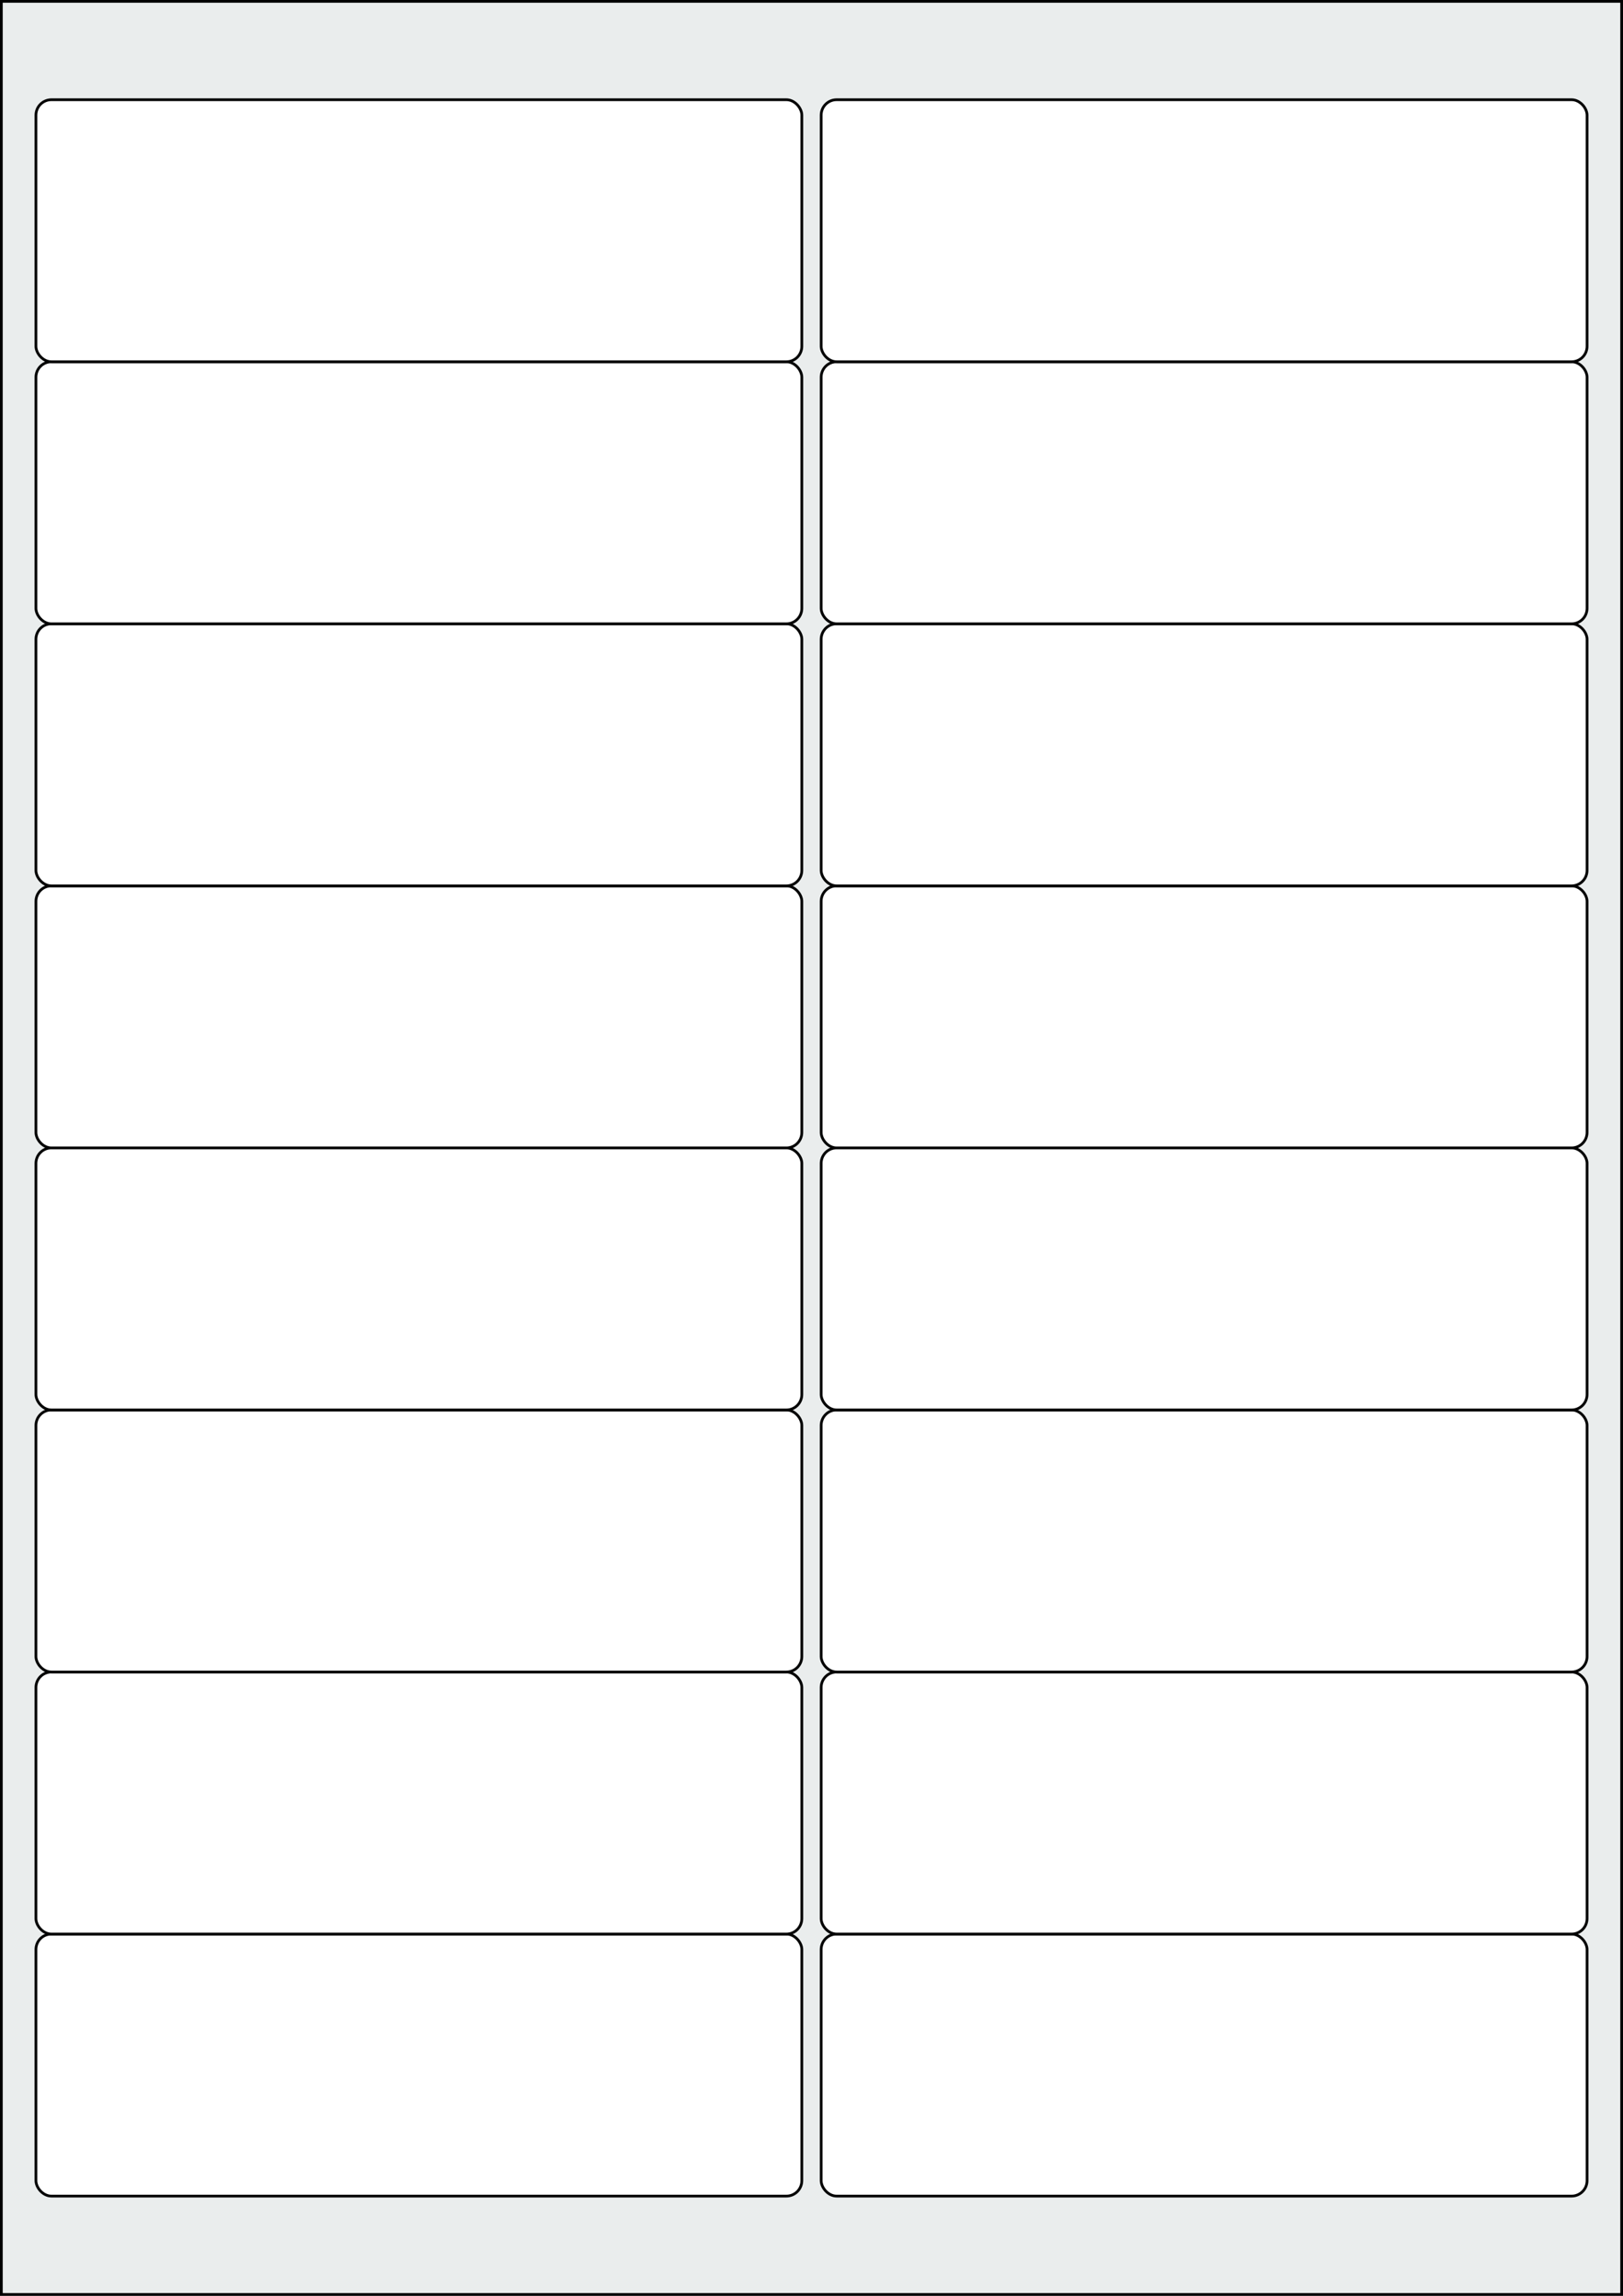
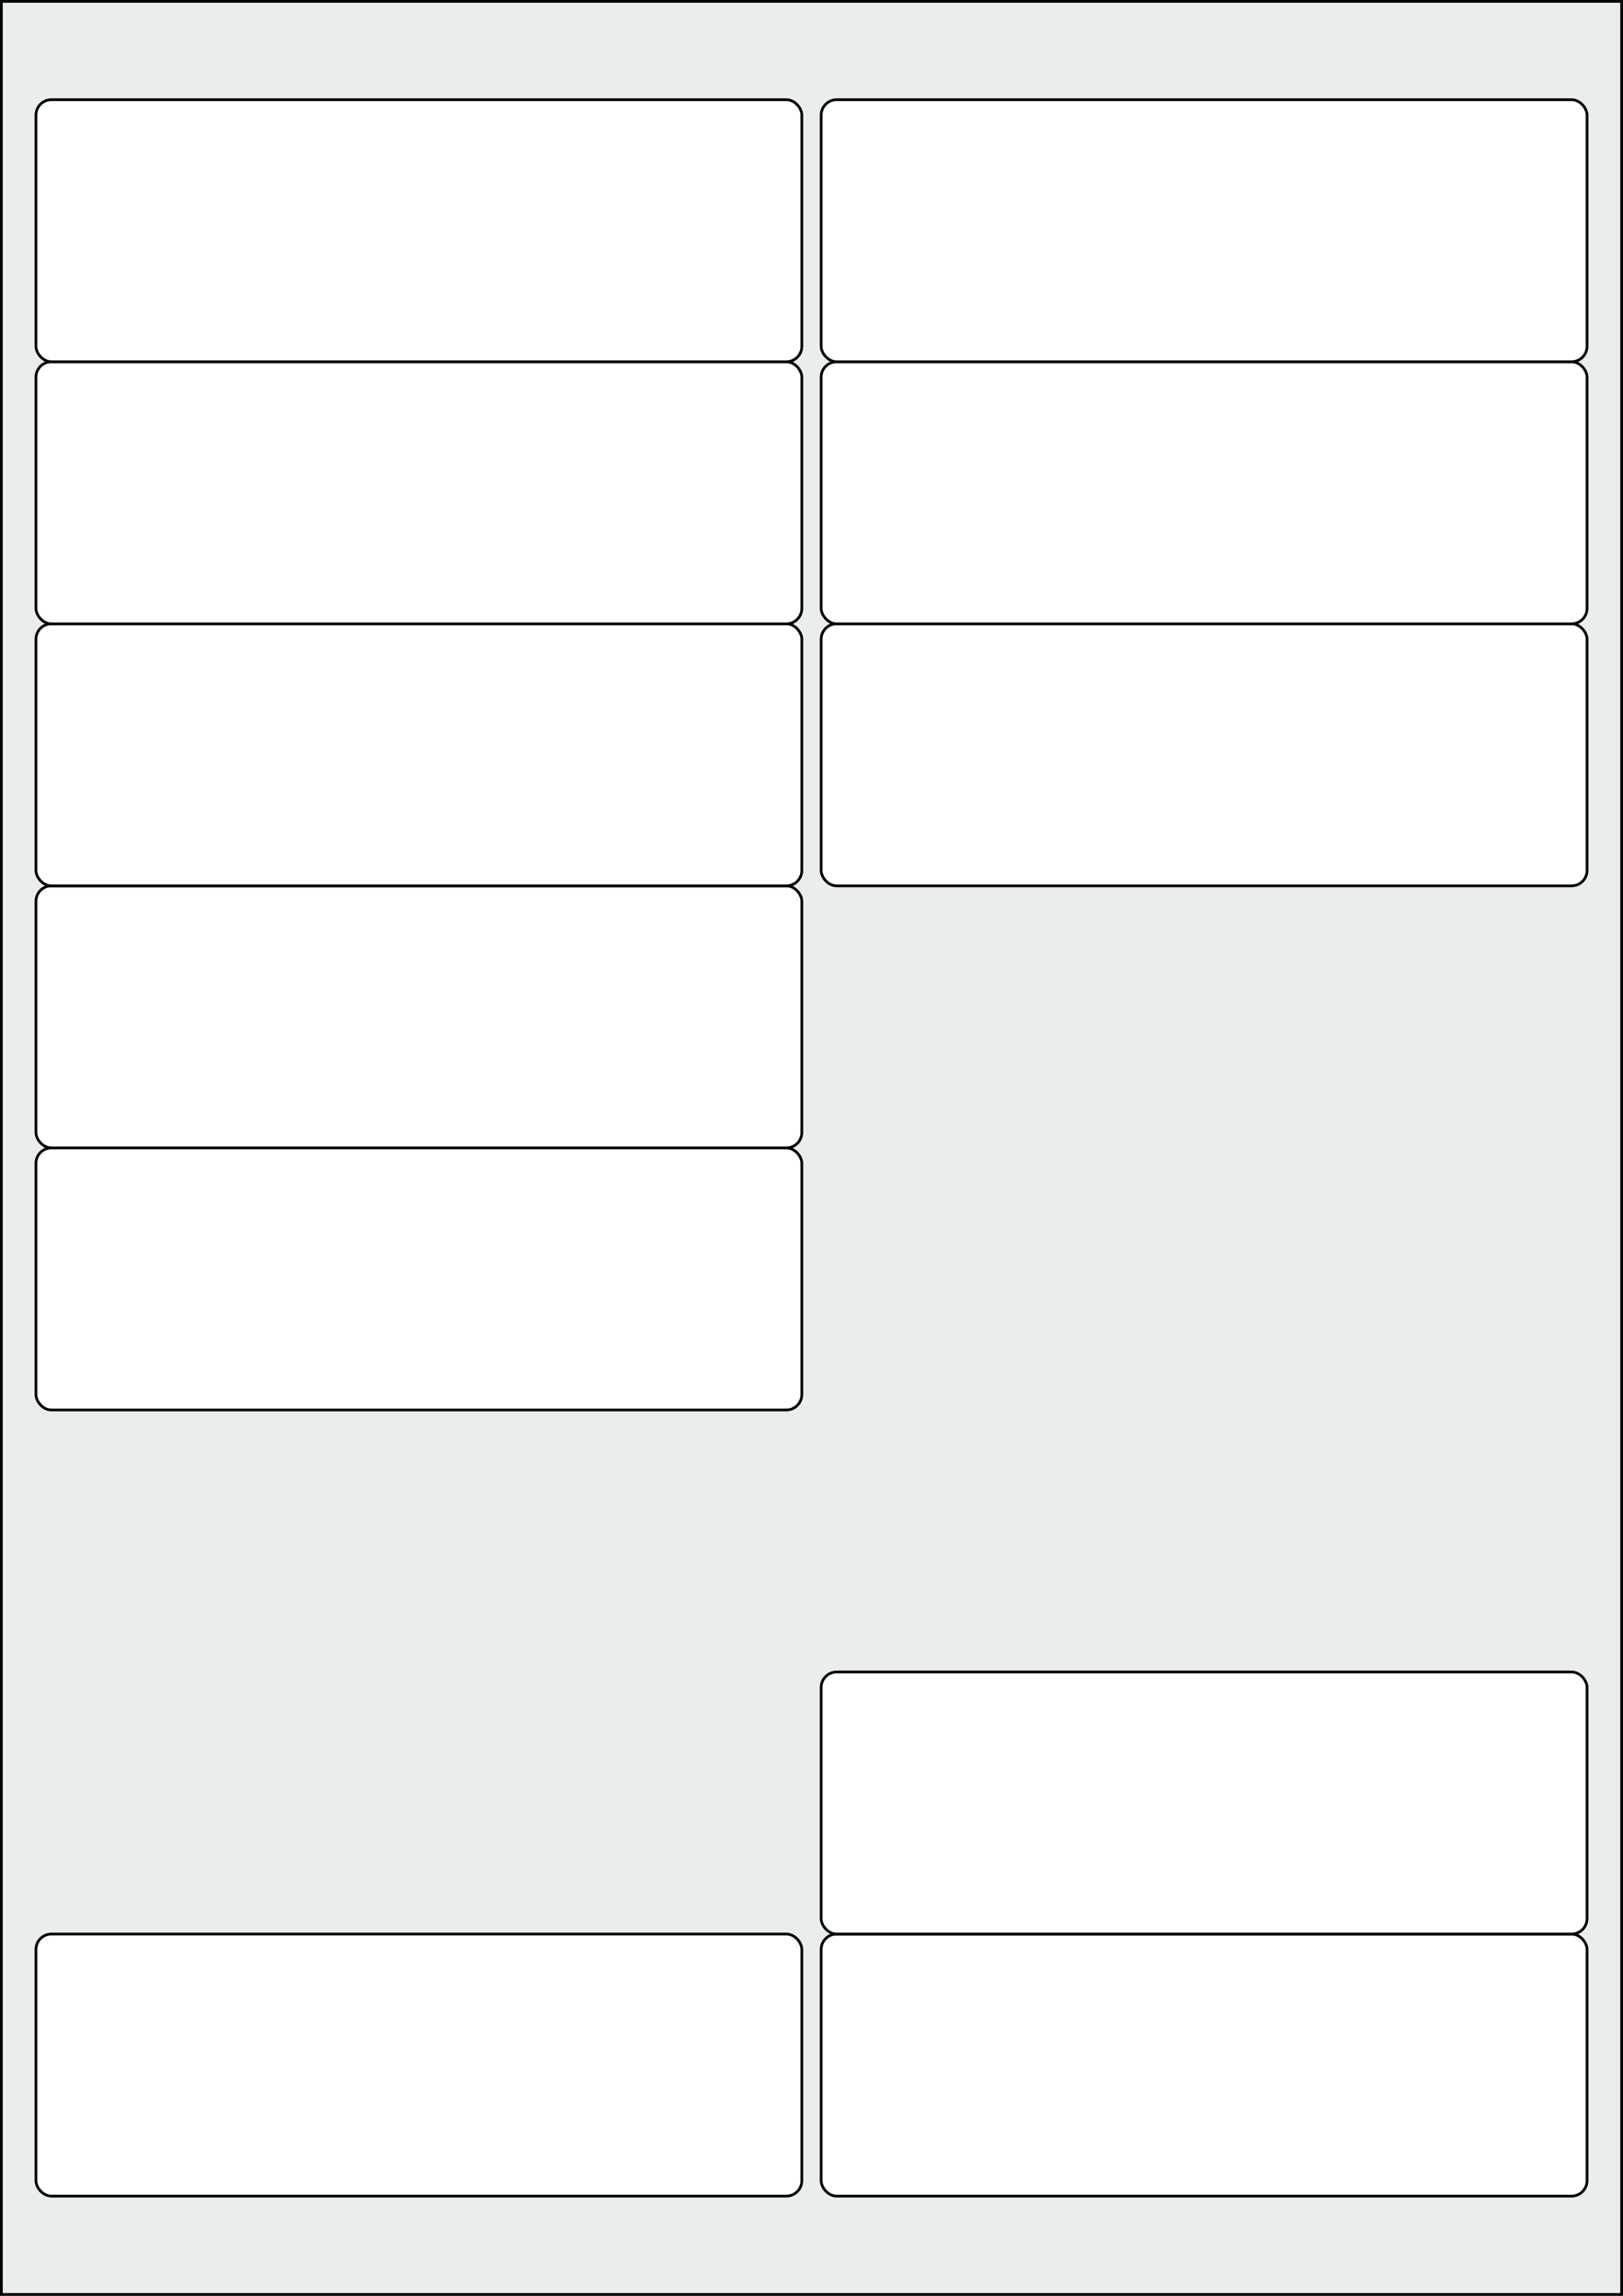
<svg xmlns="http://www.w3.org/2000/svg" width="595.276" height="841.89" viewBox="0 0 595.276 841.89">
  <rect x="0" y="0" width="595.276" height="841.89" fill="#808080" stroke="none" />
  <rect x="0" y="0" width="595.276" height="841.89" stroke="black" stroke-width="2" fill="#eaeded " />
  <rect x="13.181" y="709.229" width="280.914" height="96.095" rx="5.669" ry="5.669" stroke="black" stroke-width="1" fill="white" />
  <rect x="301.181" y="709.229" width="280.914" height="96.095" rx="5.669" ry="5.669" stroke="black" stroke-width="1" fill="white" />
-   <rect x="13.181" y="613.134" width="280.914" height="96.095" rx="5.669" ry="5.669" stroke="black" stroke-width="1" fill="white" />
  <rect x="301.181" y="613.134" width="280.914" height="96.095" rx="5.669" ry="5.669" stroke="black" stroke-width="1" fill="white" />
-   <rect x="13.181" y="517.04" width="280.914" height="96.095" rx="5.669" ry="5.669" stroke="black" stroke-width="1" fill="white" />
-   <rect x="301.181" y="517.04" width="280.914" height="96.095" rx="5.669" ry="5.669" stroke="black" stroke-width="1" fill="white" />
  <rect x="13.181" y="420.945" width="280.914" height="96.095" rx="5.669" ry="5.669" stroke="black" stroke-width="1" fill="white" />
-   <rect x="301.181" y="420.945" width="280.914" height="96.095" rx="5.669" ry="5.669" stroke="black" stroke-width="1" fill="white" />
  <rect x="13.181" y="324.851" width="280.914" height="96.095" rx="5.669" ry="5.669" stroke="black" stroke-width="1" fill="white" />
-   <rect x="301.181" y="324.851" width="280.914" height="96.095" rx="5.669" ry="5.669" stroke="black" stroke-width="1" fill="white" />
  <rect x="13.181" y="228.756" width="280.914" height="96.095" rx="5.669" ry="5.669" stroke="black" stroke-width="1" fill="white" />
  <rect x="301.181" y="228.756" width="280.914" height="96.095" rx="5.669" ry="5.669" stroke="black" stroke-width="1" fill="white" />
  <rect x="13.181" y="132.662" width="280.914" height="96.095" rx="5.669" ry="5.669" stroke="black" stroke-width="1" fill="white" />
  <rect x="301.181" y="132.662" width="280.914" height="96.095" rx="5.669" ry="5.669" stroke="black" stroke-width="1" fill="white" />
  <rect x="13.181" y="36.567" width="280.914" height="96.095" rx="5.669" ry="5.669" stroke="black" stroke-width="1" fill="white" />
  <rect x="301.181" y="36.567" width="280.914" height="96.095" rx="5.669" ry="5.669" stroke="black" stroke-width="1" fill="white" />
</svg>